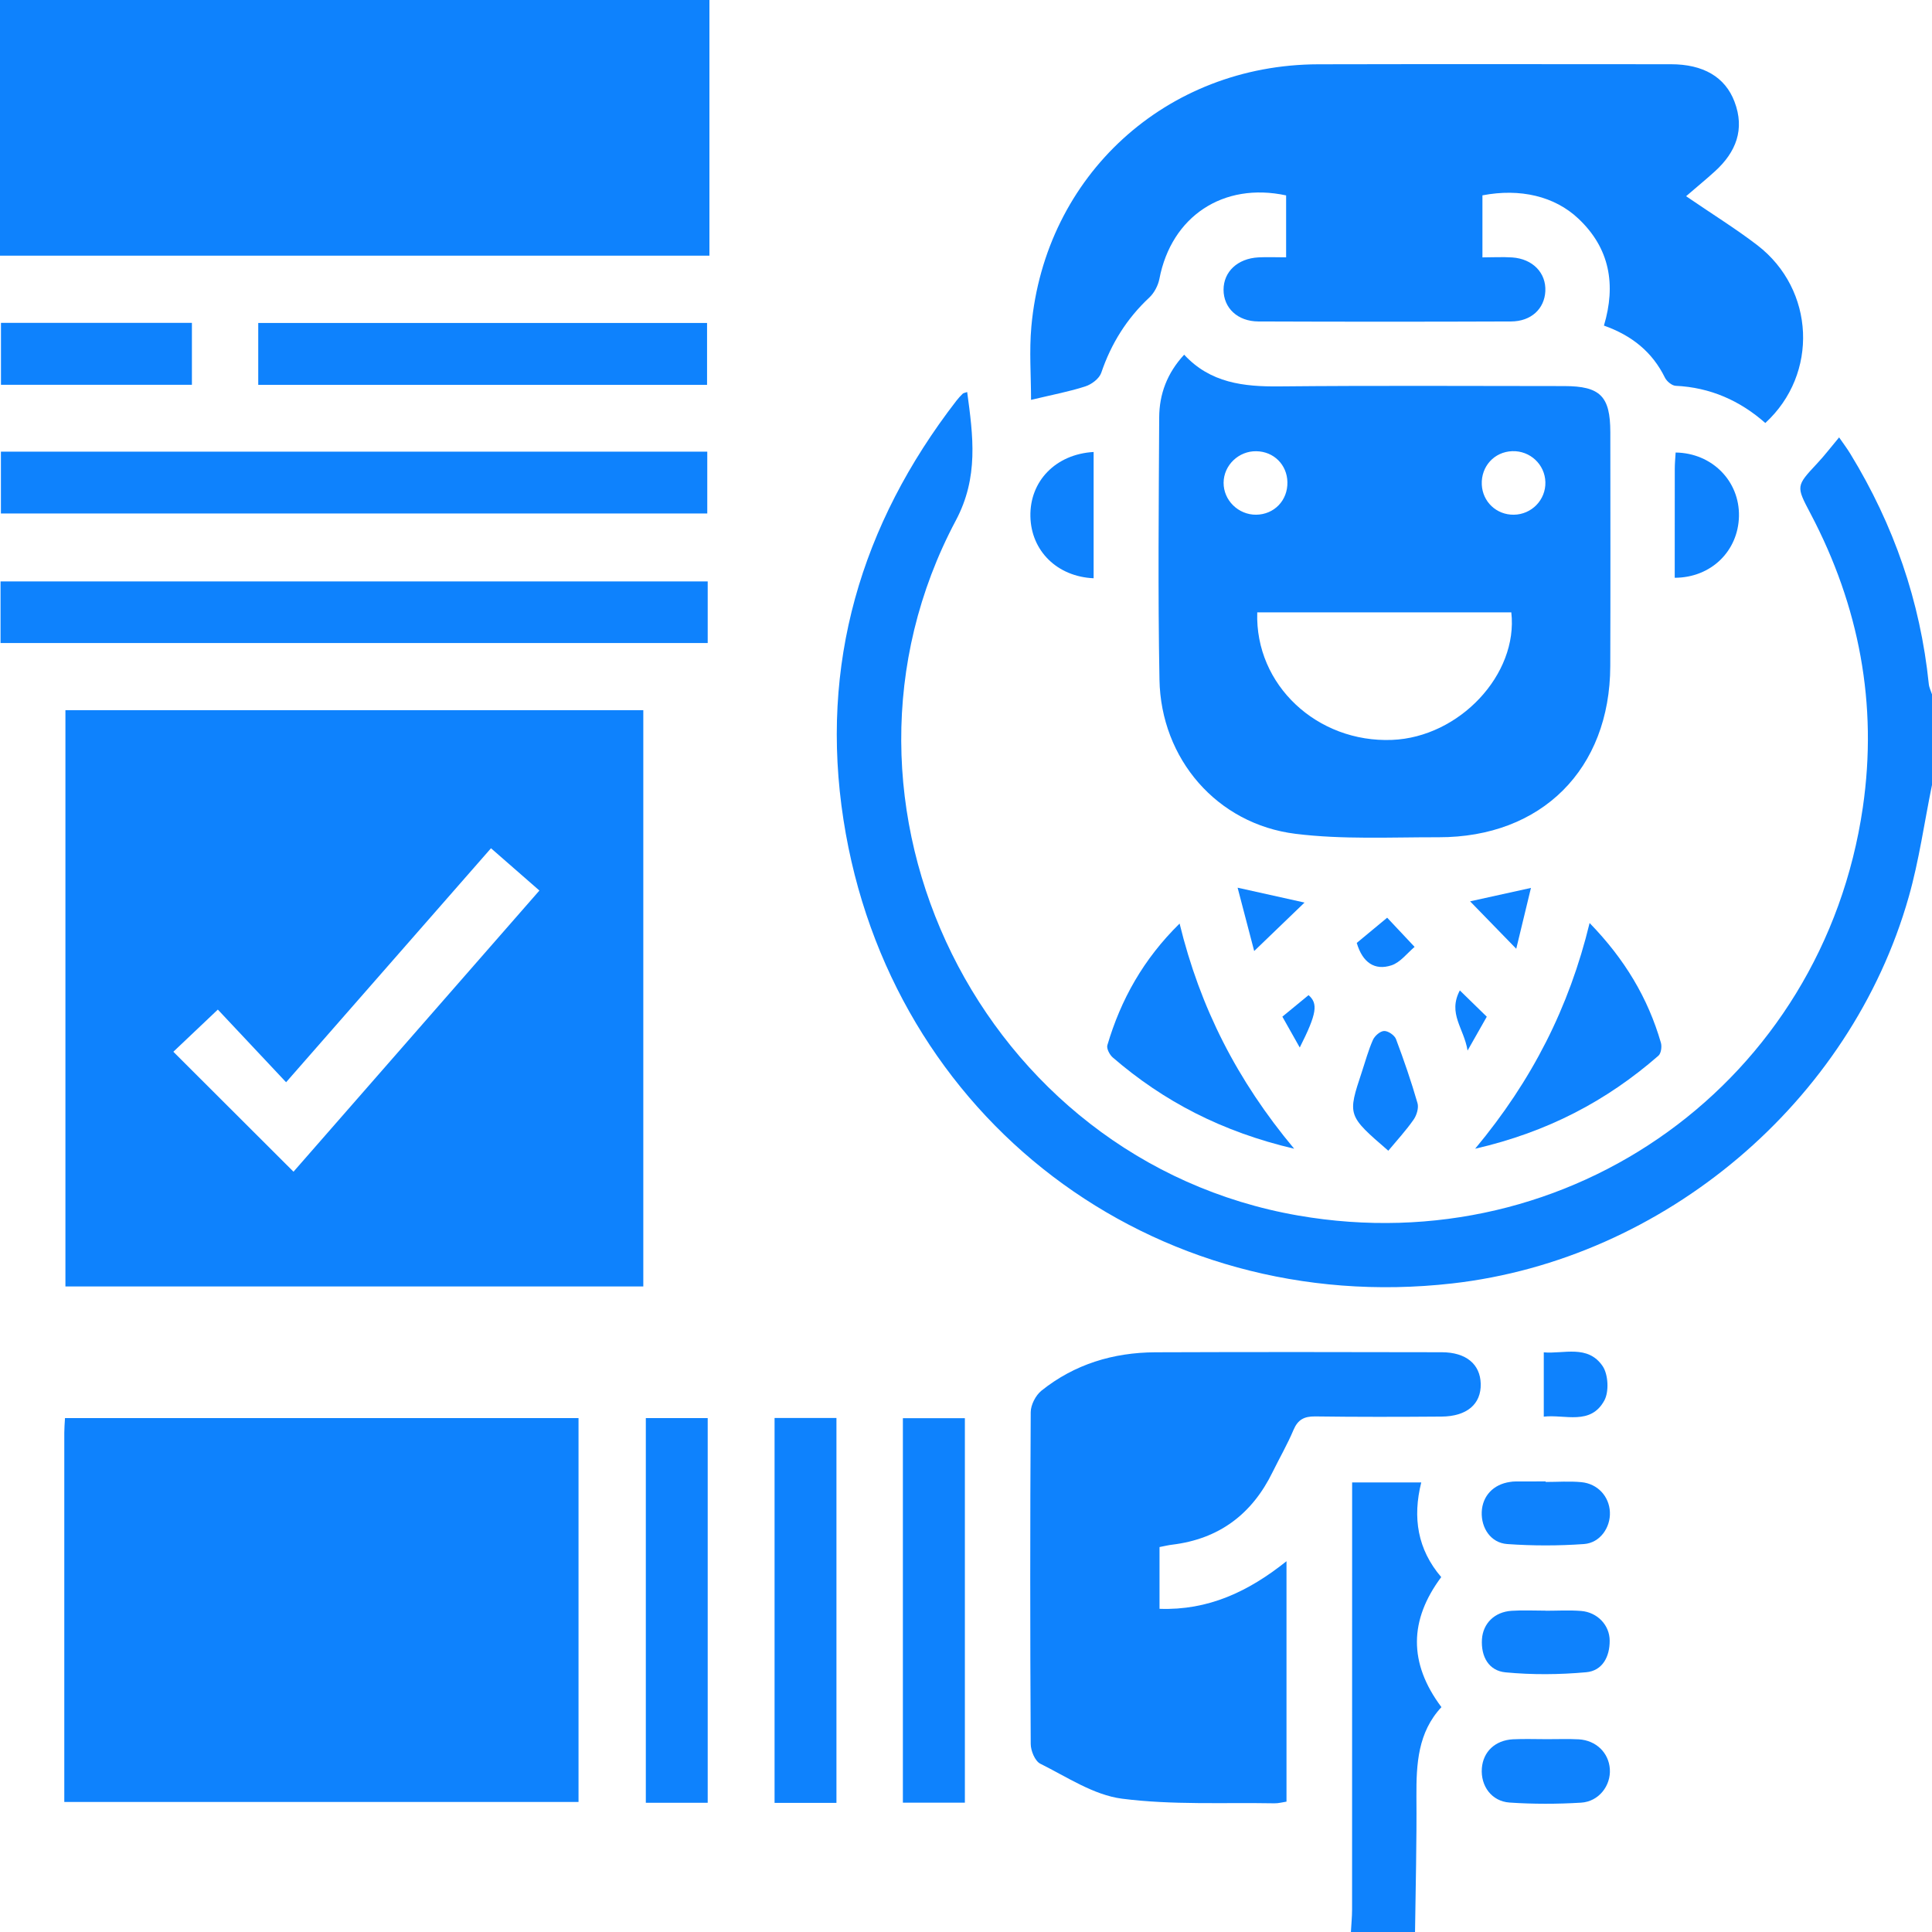
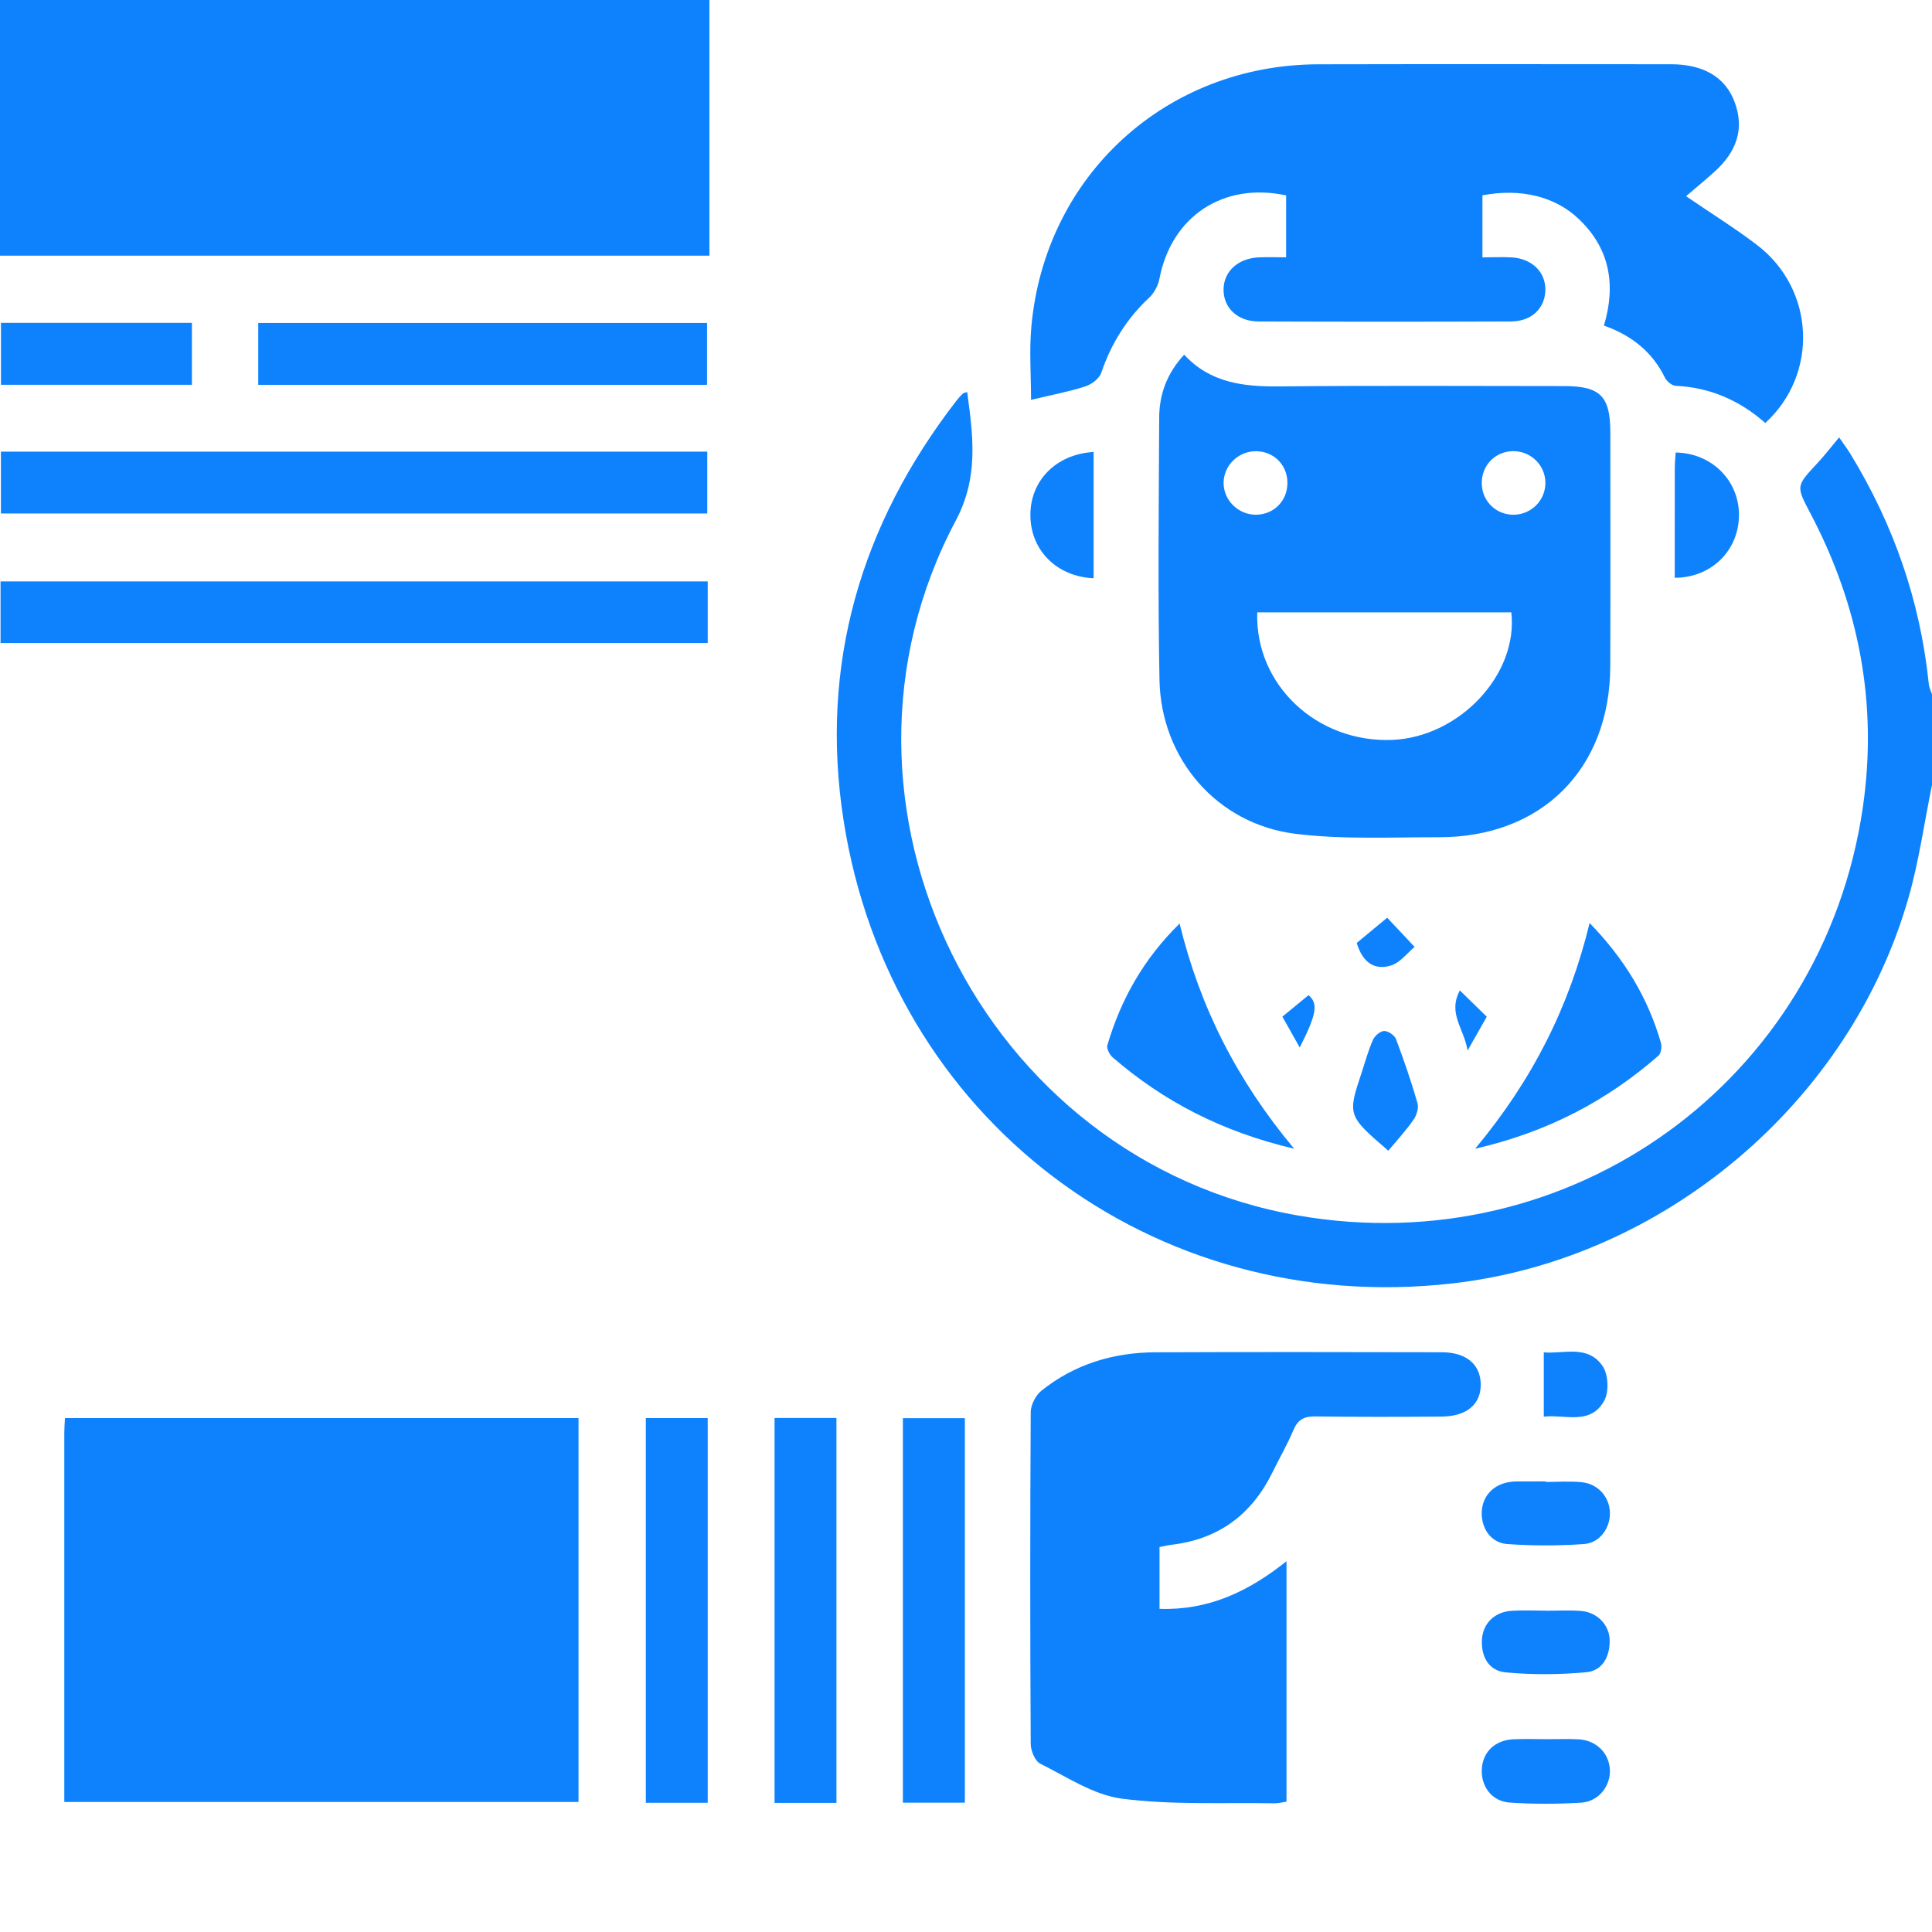
<svg xmlns="http://www.w3.org/2000/svg" width="36" height="36" viewBox="0 0 36 36" fill="none">
  <path d="M13.219 0H0V4.764H13.219V0Z" fill="#0E82FD" />
  <path d="M36 12.938V14.626C35.857 15.323 35.76 16.032 35.566 16.714C34.481 20.538 31.005 23.468 27.06 23.915C21.479 24.548 16.58 20.849 15.717 15.276C15.27 12.389 16.035 9.778 17.821 7.467C17.857 7.421 17.896 7.377 17.939 7.336C17.953 7.322 17.979 7.321 18.022 7.305C18.132 8.124 18.24 8.892 17.809 9.701C15.003 14.983 18.294 21.627 24.192 22.65C29.269 23.53 33.967 20.146 34.711 15.046C34.991 13.123 34.644 11.294 33.738 9.573C33.465 9.055 33.464 9.06 33.864 8.631C33.999 8.487 34.12 8.328 34.269 8.15C34.345 8.261 34.419 8.357 34.482 8.462C35.287 9.78 35.782 11.204 35.94 12.743C35.946 12.81 35.979 12.873 36 12.938Z" fill="#0E82FD" />
-   <path d="M26.393 33.473C26.4 34.315 26.378 35.158 26.367 36H25.172C25.179 35.86 25.194 35.72 25.194 35.581C25.195 33.073 25.195 30.565 25.195 28.057V27.623H26.483C26.319 28.279 26.413 28.87 26.855 29.387C26.26 30.186 26.242 30.986 26.859 31.81C26.421 32.279 26.39 32.865 26.393 33.473Z" fill="#0E82FD" />
-   <path d="M1.219 13.234V23.971H11.987V13.234H1.219ZM5.469 21.833C4.719 21.084 3.983 20.351 3.23 19.598C3.495 19.347 3.765 19.091 4.059 18.812C4.463 19.242 4.884 19.691 5.331 20.166C6.631 18.681 7.876 17.26 9.149 15.806C9.446 16.066 9.732 16.316 10.051 16.594C8.509 18.358 6.981 20.104 5.469 21.833Z" fill="#0E82FD" />
  <path d="M10.78 26.424V33.577H1.198C1.198 31.262 1.197 28.979 1.198 26.695C1.198 26.613 1.205 26.532 1.211 26.424H10.78Z" fill="#0E82FD" />
  <path d="M30.006 8.052C30.005 7.383 29.818 7.195 29.149 7.194C27.38 7.193 25.61 7.183 23.841 7.2C23.175 7.207 22.553 7.137 22.065 6.609C21.745 6.955 21.602 7.347 21.6 7.777C21.592 9.406 21.575 11.034 21.605 12.663C21.631 14.142 22.678 15.356 24.14 15.537C25.017 15.646 25.917 15.599 26.805 15.601C28.725 15.605 30 14.331 30.005 12.411C30.01 10.957 30.007 9.505 30.006 8.052ZM22.8 8.995C22.802 8.669 23.081 8.401 23.411 8.408C23.735 8.413 23.983 8.66 23.989 8.984C23.996 9.325 23.742 9.588 23.405 9.591C23.074 9.593 22.798 9.322 22.8 8.995ZM25.94 13.787C24.545 13.843 23.383 12.765 23.427 11.411H28.161C28.293 12.568 27.192 13.737 25.94 13.787ZM28.206 9.591C27.884 9.594 27.626 9.35 27.611 9.03C27.596 8.691 27.843 8.419 28.178 8.407C28.511 8.395 28.788 8.655 28.796 8.985C28.804 9.315 28.539 9.588 28.206 9.591Z" fill="#0E82FD" />
  <path d="M32.894 7.882C32.421 7.465 31.868 7.219 31.224 7.189C31.154 7.186 31.057 7.106 31.023 7.036C30.788 6.558 30.407 6.251 29.887 6.067C30.114 5.307 29.998 4.626 29.41 4.073C28.968 3.656 28.325 3.505 27.623 3.64V4.796C27.814 4.796 27.997 4.785 28.179 4.797C28.562 4.824 28.812 5.086 28.795 5.427C28.778 5.755 28.531 5.988 28.157 5.99C26.586 5.996 25.017 5.996 23.448 5.99C23.058 5.988 22.799 5.737 22.799 5.398C22.8 5.063 23.06 4.817 23.448 4.796C23.61 4.787 23.774 4.795 23.965 4.795V3.641C22.794 3.389 21.828 4.031 21.604 5.195C21.58 5.319 21.509 5.456 21.417 5.543C20.996 5.936 20.705 6.402 20.52 6.947C20.483 7.055 20.34 7.163 20.223 7.2C19.926 7.297 19.616 7.354 19.212 7.451C19.212 6.997 19.177 6.536 19.218 6.084C19.473 3.266 21.732 1.206 24.563 1.198C26.754 1.193 28.944 1.196 31.135 1.197C31.736 1.197 32.145 1.433 32.32 1.895C32.516 2.41 32.348 2.834 31.959 3.189C31.795 3.339 31.622 3.479 31.418 3.656C31.922 4.001 32.351 4.266 32.748 4.571C33.818 5.396 33.891 6.967 32.894 7.882Z" fill="#0E82FD" />
  <path d="M27.591 25.784C27.601 26.163 27.334 26.393 26.859 26.396C26.076 26.402 25.291 26.404 24.506 26.393C24.303 26.391 24.185 26.451 24.103 26.643C23.99 26.912 23.843 27.166 23.714 27.428C23.331 28.214 22.716 28.677 21.841 28.783C21.773 28.791 21.704 28.808 21.606 28.827V29.978C22.508 30.01 23.258 29.662 23.972 29.091V33.571C23.9 33.581 23.823 33.604 23.746 33.602C22.799 33.585 21.843 33.636 20.908 33.516C20.379 33.448 19.881 33.111 19.384 32.864C19.285 32.814 19.206 32.622 19.206 32.495C19.194 30.434 19.194 28.373 19.206 26.313C19.207 26.177 19.298 26 19.406 25.913C20.022 25.42 20.743 25.202 21.526 25.198C23.305 25.191 25.086 25.193 26.865 25.197C27.32 25.198 27.582 25.421 27.591 25.784Z" fill="#0E82FD" />
  <path d="M13.179 8.416H0.017V9.568H13.179V8.416Z" fill="#0E82FD" />
  <path d="M13.187 10.834H0.01V11.982H13.187V10.834Z" fill="#0E82FD" />
  <path d="M13.175 6.018H4.812V7.171H13.175V6.018Z" fill="#0E82FD" />
  <path d="M17.979 26.426H16.824V33.59H17.979V26.426Z" fill="#0E82FD" />
  <path d="M13.187 26.424H12.034V33.592H13.187V26.424Z" fill="#0E82FD" />
  <path d="M15.586 26.422H14.433V33.594H15.586V26.422Z" fill="#0E82FD" />
  <path d="M30.903 19.671C29.938 20.513 28.838 21.094 27.487 21.405C28.549 20.131 29.239 18.77 29.62 17.199C30.276 17.874 30.708 18.598 30.949 19.432C30.969 19.504 30.952 19.628 30.903 19.671Z" fill="#0E82FD" />
  <path d="M24.115 21.405C22.771 21.089 21.685 20.525 20.733 19.703C20.675 19.652 20.616 19.538 20.634 19.476C20.885 18.625 21.306 17.872 21.98 17.209C22.361 18.771 23.05 20.13 24.115 21.405Z" fill="#0E82FD" />
  <path d="M3.576 6.016H0.018V7.17H3.576V6.016Z" fill="#0E82FD" />
  <path d="M29.461 33.59C29.019 33.617 28.571 33.618 28.129 33.588C27.793 33.565 27.588 33.278 27.612 32.951C27.635 32.642 27.858 32.427 28.193 32.409C28.403 32.399 28.614 32.407 28.824 32.407C29.022 32.408 29.222 32.399 29.42 32.41C29.742 32.43 29.976 32.66 29.997 32.962C30.019 33.272 29.792 33.57 29.461 33.59Z" fill="#0E82FD" />
  <path d="M29.994 30.572C29.996 30.872 29.858 31.134 29.554 31.16C29.057 31.205 28.551 31.209 28.055 31.162C27.739 31.133 27.594 30.867 27.614 30.545C27.634 30.248 27.85 30.036 28.165 30.015C28.375 30.001 28.586 30.012 28.797 30.012C28.797 30.013 28.797 30.013 28.797 30.014C29.018 30.014 29.242 30 29.463 30.018C29.763 30.042 29.994 30.281 29.994 30.572Z" fill="#0E82FD" />
  <path d="M29.516 28.771C29.041 28.805 28.559 28.805 28.083 28.771C27.778 28.748 27.599 28.474 27.61 28.174C27.622 27.876 27.826 27.658 28.136 27.614C28.17 27.608 28.205 27.605 28.24 27.605C28.427 27.604 28.614 27.604 28.801 27.604V27.614C29.023 27.614 29.247 27.597 29.467 27.618C29.772 27.647 29.985 27.885 29.998 28.174C30.012 28.46 29.817 28.749 29.516 28.771Z" fill="#0E82FD" />
  <path d="M20.378 8.422V10.775C19.698 10.745 19.213 10.264 19.2 9.623C19.186 8.968 19.669 8.463 20.378 8.422Z" fill="#0E82FD" />
  <path d="M32.403 9.62C32.389 10.267 31.885 10.765 31.206 10.766C31.206 10.09 31.206 9.414 31.207 8.738C31.207 8.636 31.217 8.533 31.223 8.432C31.905 8.442 32.417 8.967 32.403 9.62Z" fill="#0E82FD" />
  <path d="M26.34 20.863C26.201 21.063 26.034 21.244 25.869 21.442C25.107 20.784 25.107 20.784 25.377 19.971C25.443 19.772 25.498 19.567 25.583 19.376C25.617 19.301 25.718 19.213 25.791 19.211C25.865 19.208 25.984 19.289 26.012 19.361C26.16 19.754 26.297 20.152 26.413 20.555C26.439 20.644 26.398 20.781 26.34 20.863Z" fill="#0E82FD" />
  <path d="M29.895 26.095C29.639 26.566 29.161 26.352 28.766 26.397V25.199C29.136 25.232 29.586 25.049 29.863 25.456C29.968 25.611 29.984 25.931 29.895 26.095Z" fill="#0E82FD" />
-   <path d="M24.308 16.818C23.997 17.118 23.704 17.4 23.37 17.721C23.269 17.334 23.169 16.953 23.061 16.541C23.505 16.64 23.896 16.726 24.308 16.818Z" fill="#0E82FD" />
-   <path d="M28.527 16.545C28.431 16.942 28.341 17.317 28.253 17.679C27.953 17.371 27.668 17.078 27.393 16.795C27.707 16.726 28.089 16.642 28.527 16.545Z" fill="#0E82FD" />
  <path d="M26.359 17.644C26.22 17.761 26.092 17.935 25.926 17.988C25.616 18.089 25.389 17.937 25.281 17.57C25.439 17.439 25.625 17.285 25.848 17.1C25.984 17.244 26.142 17.413 26.359 17.644Z" fill="#0E82FD" />
  <path d="M27.704 18.945C27.597 19.133 27.501 19.303 27.346 19.576C27.279 19.157 26.973 18.889 27.202 18.455C27.397 18.645 27.546 18.791 27.704 18.945Z" fill="#0E82FD" />
  <path d="M24.219 19.519C24.101 19.31 24.005 19.14 23.895 18.944C24.06 18.808 24.22 18.677 24.383 18.543C24.562 18.7 24.541 18.881 24.219 19.519Z" fill="#0E82FD" />
</svg>